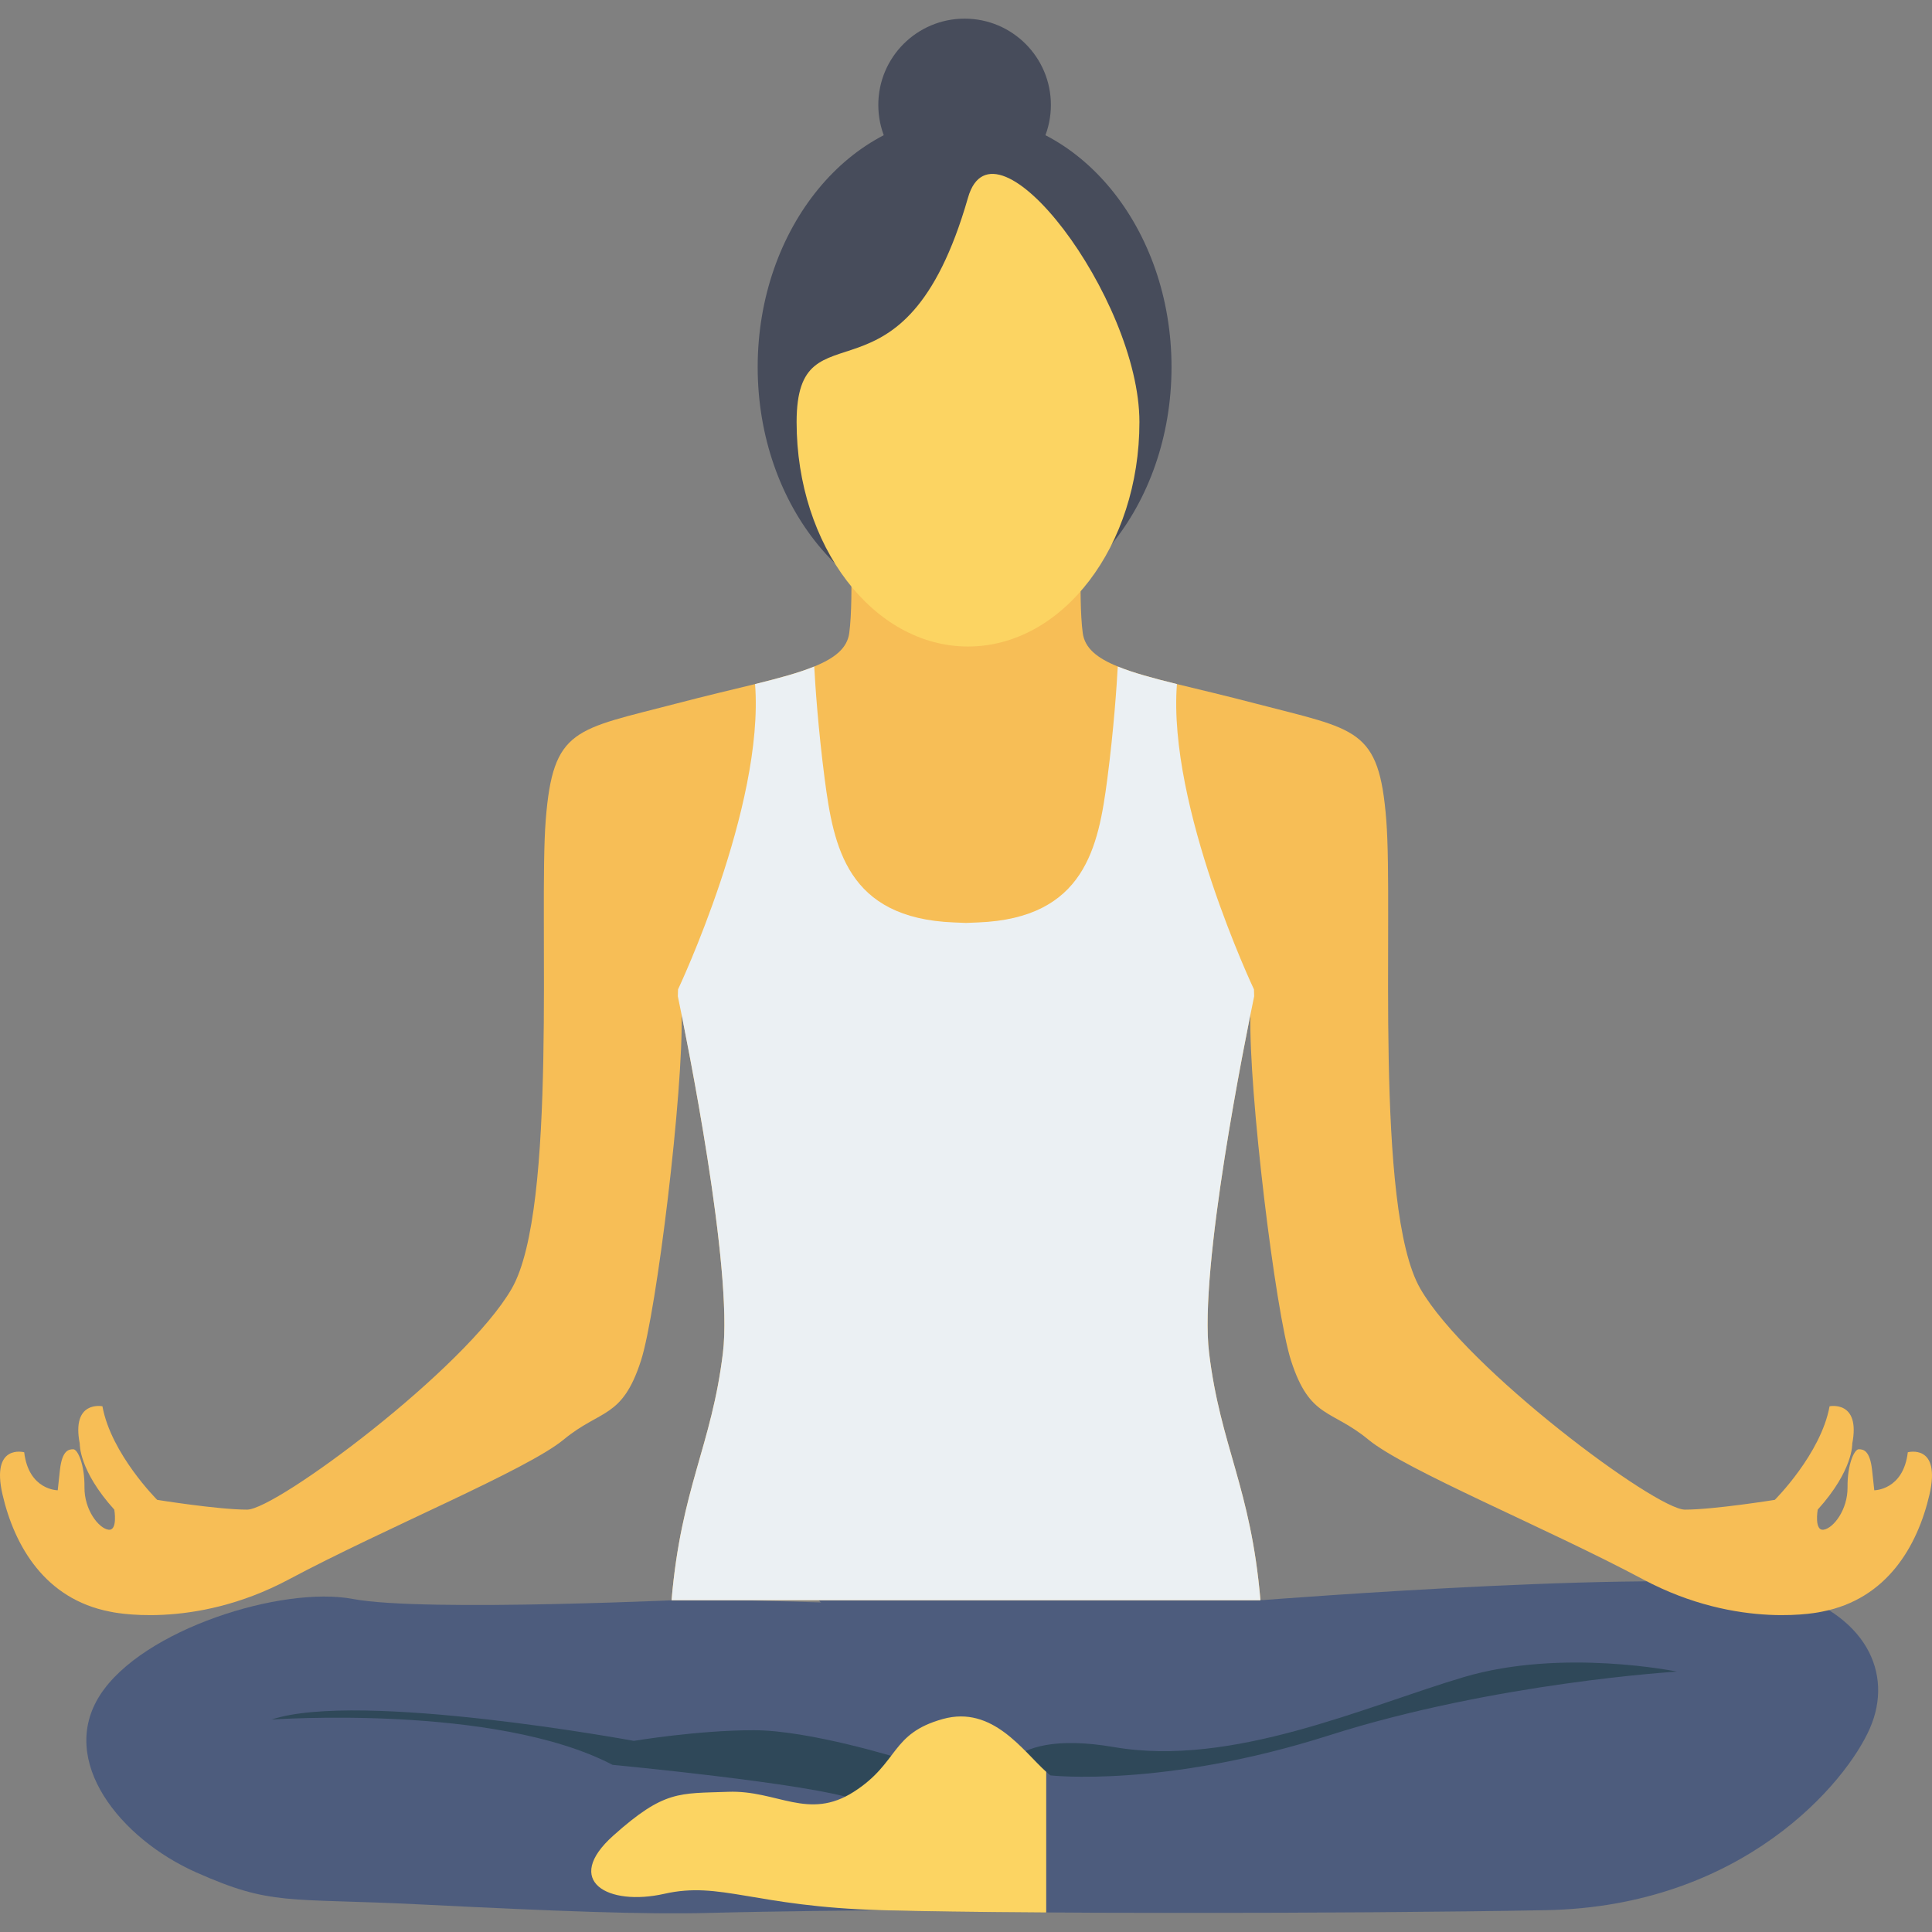
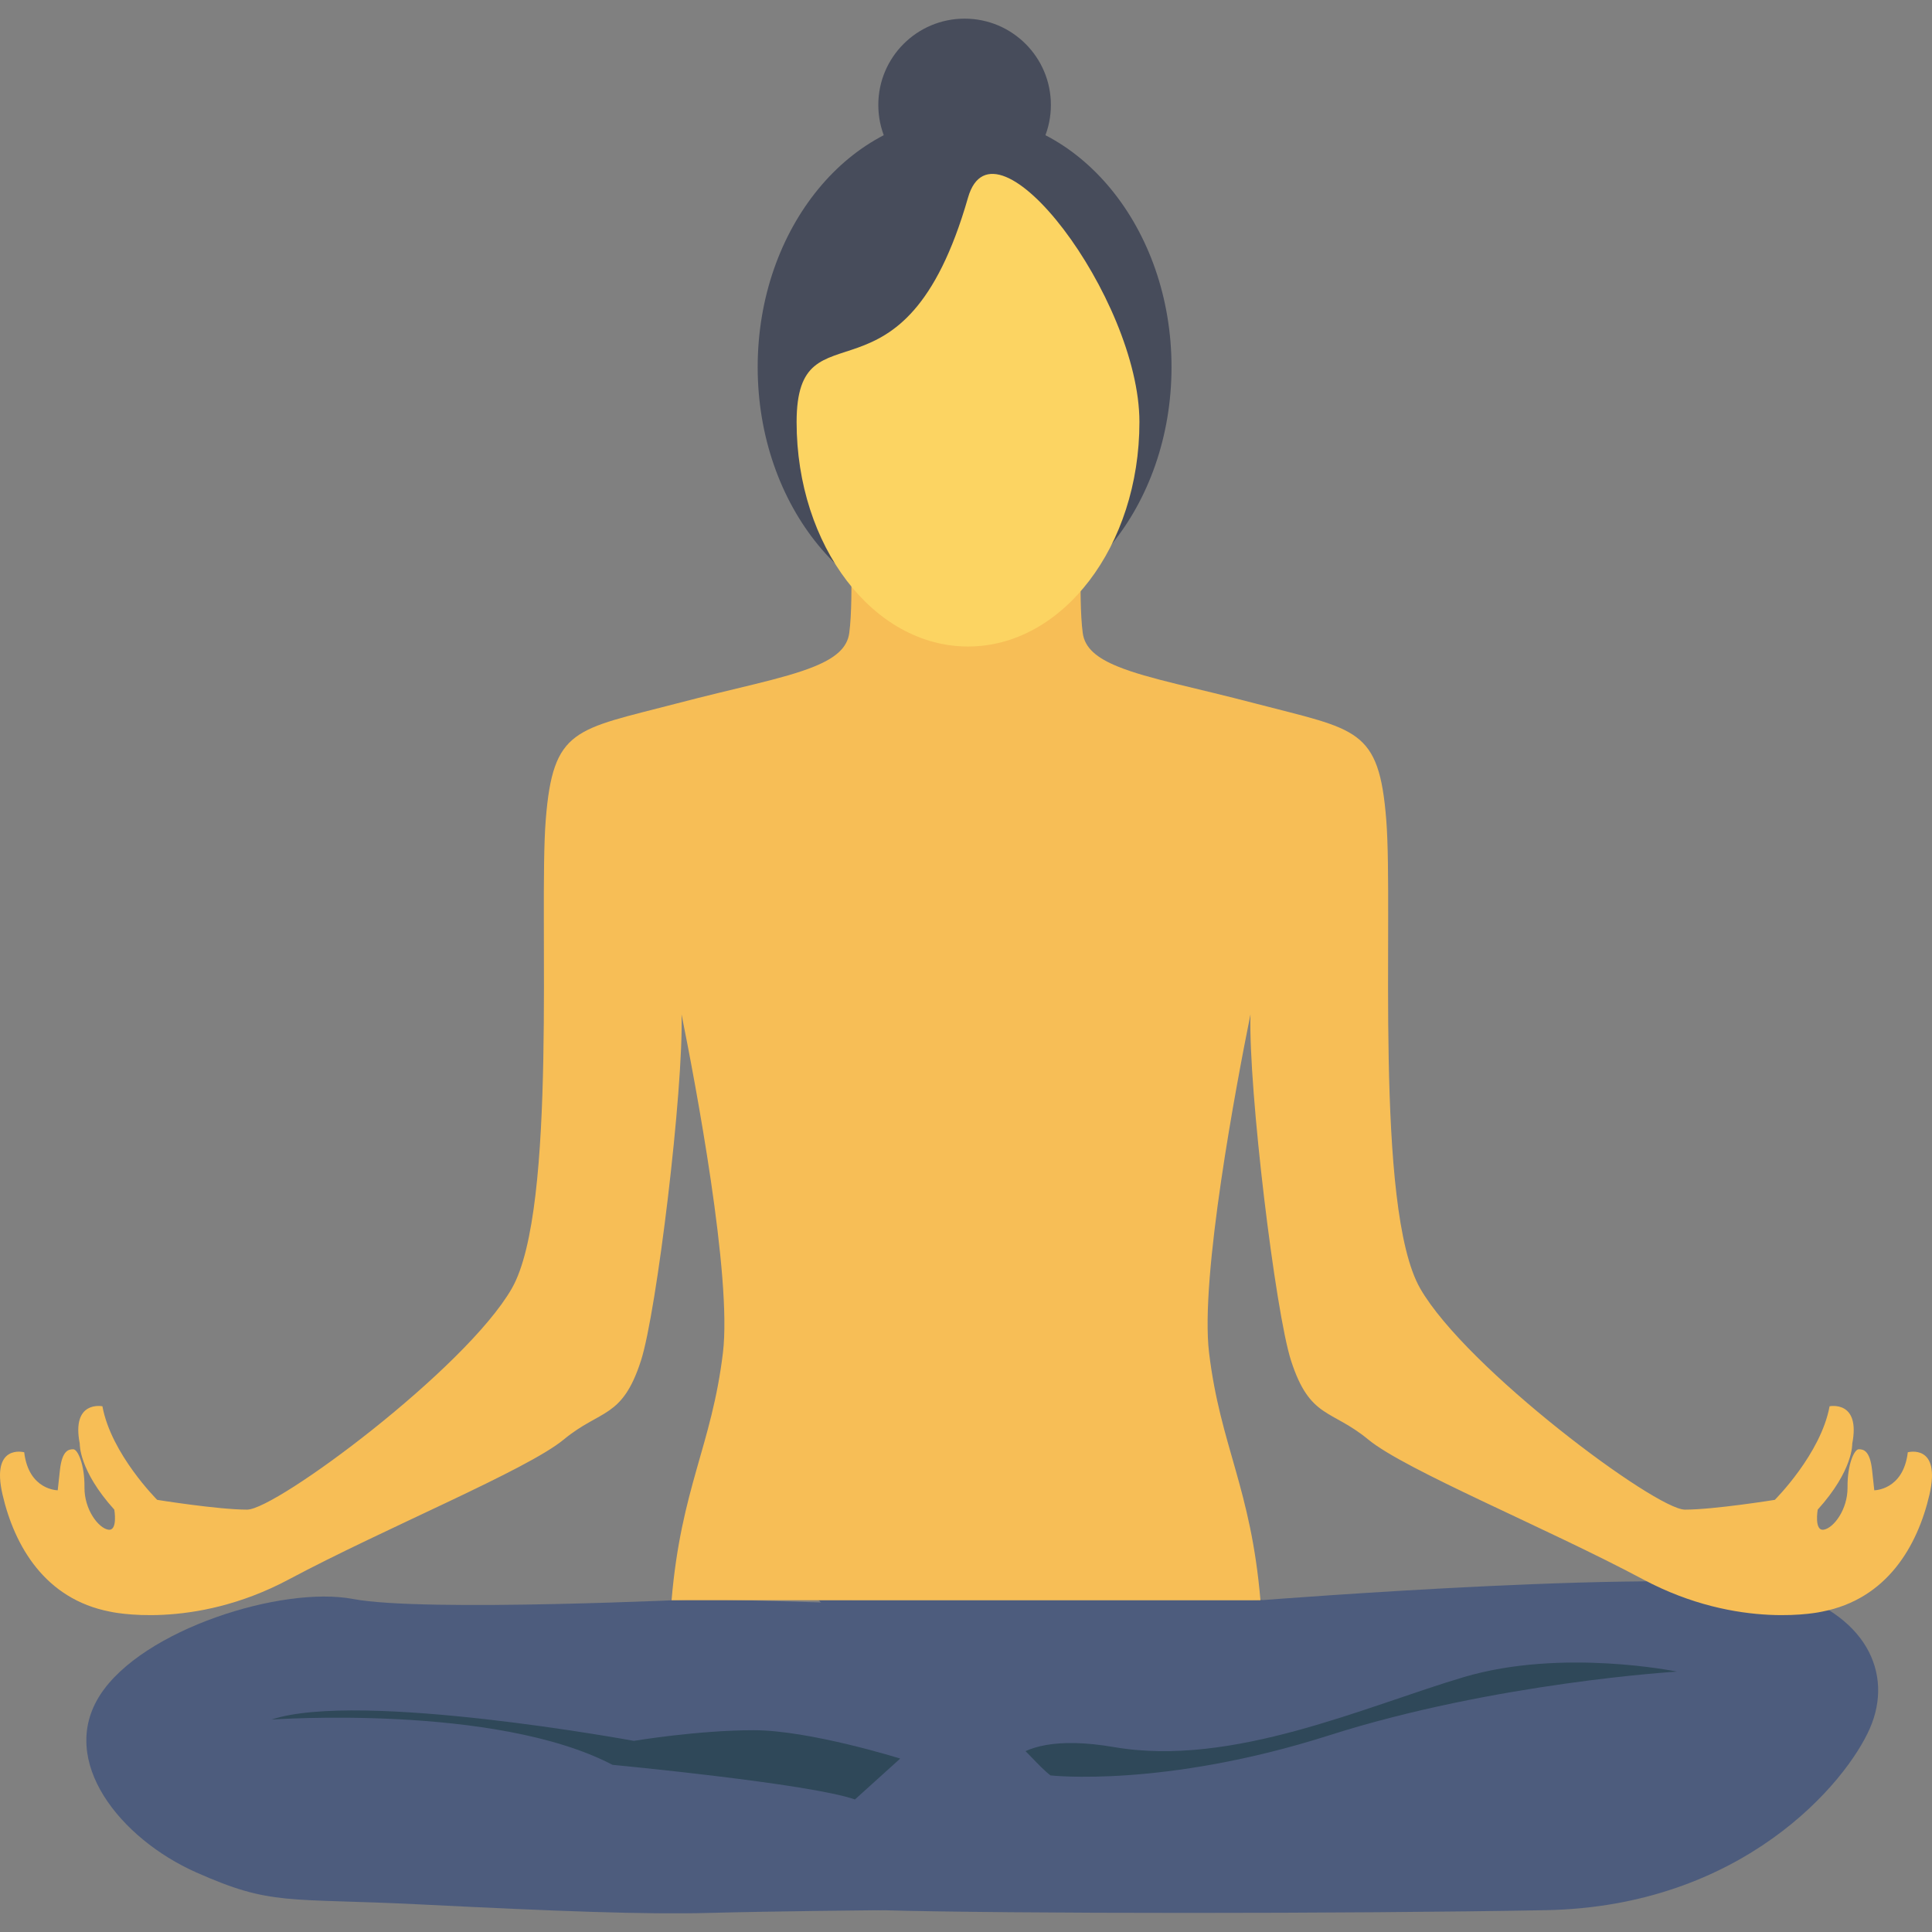
<svg xmlns="http://www.w3.org/2000/svg" id="Capa_1" enable-background="new 0 0 356.843 356.843" height="512" viewBox="0 0 356.843 356.843" width="512">
  <rect x="0" y="0" width="356.843" height="356.843" fill="#808080" stroke="none" />
  <g>
    <circle cx="178.163" cy="19.382" fill="#474c5b" r="15.938" />
    <path d="m232.806 295.566-49.504 1.33 6.109 37.204s45.163 5.489 52.399 5.24c7.236-.25 55.393-13.474 55.393-13.474l16.219-13.474.998-10.729z" fill="#2f4859" />
    <path d="m328.911 293.611c-15.81-4.373-96.097 1.963-96.097 1.963l-81.594-.009 32.915 34.78s-.186-11.399 21.662-7.65c21.849 3.749 46.42-7.556 64.585-12.938 18.164-5.382 39.356-1.009 39.356-1.009s-33.638 2.018-64.248 11.773c-30.611 9.755-51.466 7.4-51.466 7.4-4.372-3.364-10.091-13.119-19.846-10.428s-8.073 8.073-16.483 13.455c-8.409 5.382-14.128-.337-23.21 0-9.082.336-11.773-.337-21.192 8.073-9.418 8.409-1.009 13.119 9.418 10.764 10.428-2.355 16.483 2.354 40.029 3.027s86.449.673 122.778 0 55.502-23.546 59.875-33.638c4.374-10.089-.672-21.19-16.482-25.563z" fill="#4d5c7d" />
    <path d="m129.736 295.337s-51.428 2.493-64.519 0-38.961 5.61-46.753 17.766 3.74 26.493 17.766 32.727 16.519 4.675 41.454 5.922 41.454 1.885 53.298 1.566 31.758-.505 31.758-.505l31.826-3.243-6.285-27.244-4.98-25.431z" fill="#4d5c7d" />
    <path d="m352.374 268.235c-.83 7.021-6.192 7.021-6.192 7.021s0 0-.405-3.723c-.405-3.704-1.658-3.852-2.47-3.852-.829 0-2.119 2.857-2.064 7.022.037 4.165-2.617 7.556-4.405 7.832s-1.105-3.704-1.105-3.704c6.597-7.298 6.376-12.163 6.376-12.163 1.585-8.09-4.183-6.929-4.183-6.929-1.603 8.809-10.118 17.286-10.118 17.286s-11.223 1.806-16.605 1.806c-5.381 0-40.36-26.022-48.874-40.821-8.532-14.798-4.939-69.515-6.284-86.561-1.345-17.047-5.381-16.605-24.216-21.525-5.4-1.419-10.247-2.543-14.448-3.575-4.423-1.087-8.091-2.082-10.929-3.244-3.851-1.567-6.1-3.409-6.468-6.192-.903-6.727 0-21.986 0-21.986l-21.562 1.382-21.562-1.382s.903 15.259 0 21.986c-.368 2.783-2.617 4.626-6.468 6.192-2.838 1.161-6.506 2.156-10.929 3.244-4.201 1.032-9.049 2.156-14.448 3.575-18.835 4.921-22.871 4.478-24.216 21.525s2.248 71.763-6.284 86.561c-8.514 14.799-43.493 40.821-48.874 40.821s-16.605-1.806-16.605-1.806-8.514-8.477-10.118-17.286c0 0-5.769-1.161-4.183 6.929 0 0-.221 4.865 6.376 12.163 0 0 .682 3.981-1.105 3.704-1.788-.276-4.442-3.668-4.405-7.832.055-4.165-1.235-7.022-2.064-7.022-.811 0-2.064.147-2.47 3.852-.405 3.723-.405 3.723-.405 3.723s-5.363 0-6.192-7.021c0 0-6.192-1.659-3.999 7.832 2.211 9.509 7.851 19.277 19.811 21.599 0 0 15.259 3.557 33.08-5.953 17.821-9.509 43.954-20.198 50.772-25.838 6.837-5.639 10.771-3.806 14.246-14.541 2.907-8.981 7.891-50.097 7.502-63.979 2.566 12.743 9.339 48.451 7.647 62.486-2.082 17.231-7.722 24.953-9.491 45.723h54.384 54.384c-1.769-20.77-7.409-28.491-9.491-45.723-1.692-14.035 5.081-49.743 7.647-62.486-.389 13.882 4.595 54.998 7.502 63.979 3.474 10.735 7.409 8.901 14.246 14.541 6.819 5.639 32.951 16.328 50.772 25.838s33.08 5.953 33.08 5.953c11.96-2.322 17.6-12.089 19.811-21.599 2.193-9.49-3.999-7.832-3.999-7.832z" fill="#f7be56" />
-     <path d="m223.315 249.843c-1.88-15.591 6.69-57.941 8.33-65.829-.018-.829-.037-1.272-.037-1.272s-15.978-33.781-14.227-56.393c-4.423-1.087-8.091-2.082-10.929-3.244-.184 3.428-.719 11.463-1.935 20.806-1.64 12.458-4.092 25.69-23.848 26.464-.829.037-1.548.055-2.248.092-.701-.037-1.419-.055-2.248-.092-19.756-.774-22.207-14.006-23.848-26.464-1.216-9.344-1.751-17.379-1.935-20.806-2.838 1.161-6.506 2.156-10.929 3.244 1.751 22.612-14.227 56.393-14.227 56.393s-.018.442-.037 1.272c1.64 7.888 10.21 50.238 8.33 65.829-2.082 17.231-7.722 24.953-9.491 45.723h54.384 54.384c-1.767-20.77-7.406-28.492-9.489-45.723z" fill="#ebf0f3" />
    <path d="m50.155 317.605s41.33-2.952 62.979 8.364c0 0 36.41 3.444 44.774 6.396l8.364-7.554s-16.729-5.239-27.061-5.239-22.141 1.968-22.141 1.968-50.678-9.347-66.915-3.935z" fill="#2f4859" />
-     <path d="m193.237 327.263c-4.273-3.812-9.878-12.302-19.06-9.769-9.755 2.691-8.073 8.073-16.483 13.455-8.409 5.382-14.128-.337-23.21 0-9.082.336-11.773-.337-21.192 8.073-9.418 8.409-1.009 13.119 9.418 10.764 10.428-2.355 16.483 2.354 40.029 3.027 7.149.204 17.937.346 30.497.427v-25.977z" fill="#fcd462" />
    <ellipse cx="178.163" cy="67.803" fill="#474c5b" rx="38.218" ry="46.514" />
    <path d="m178.794 36.502c-11.889 41.455-31.66 18.56-31.66 41.455s14.175 41.455 31.66 41.455c17.486 0 31.66-18.56 31.66-41.455s-26.84-58.263-31.66-41.455z" fill="#fcd462" />
  </g>
</svg>